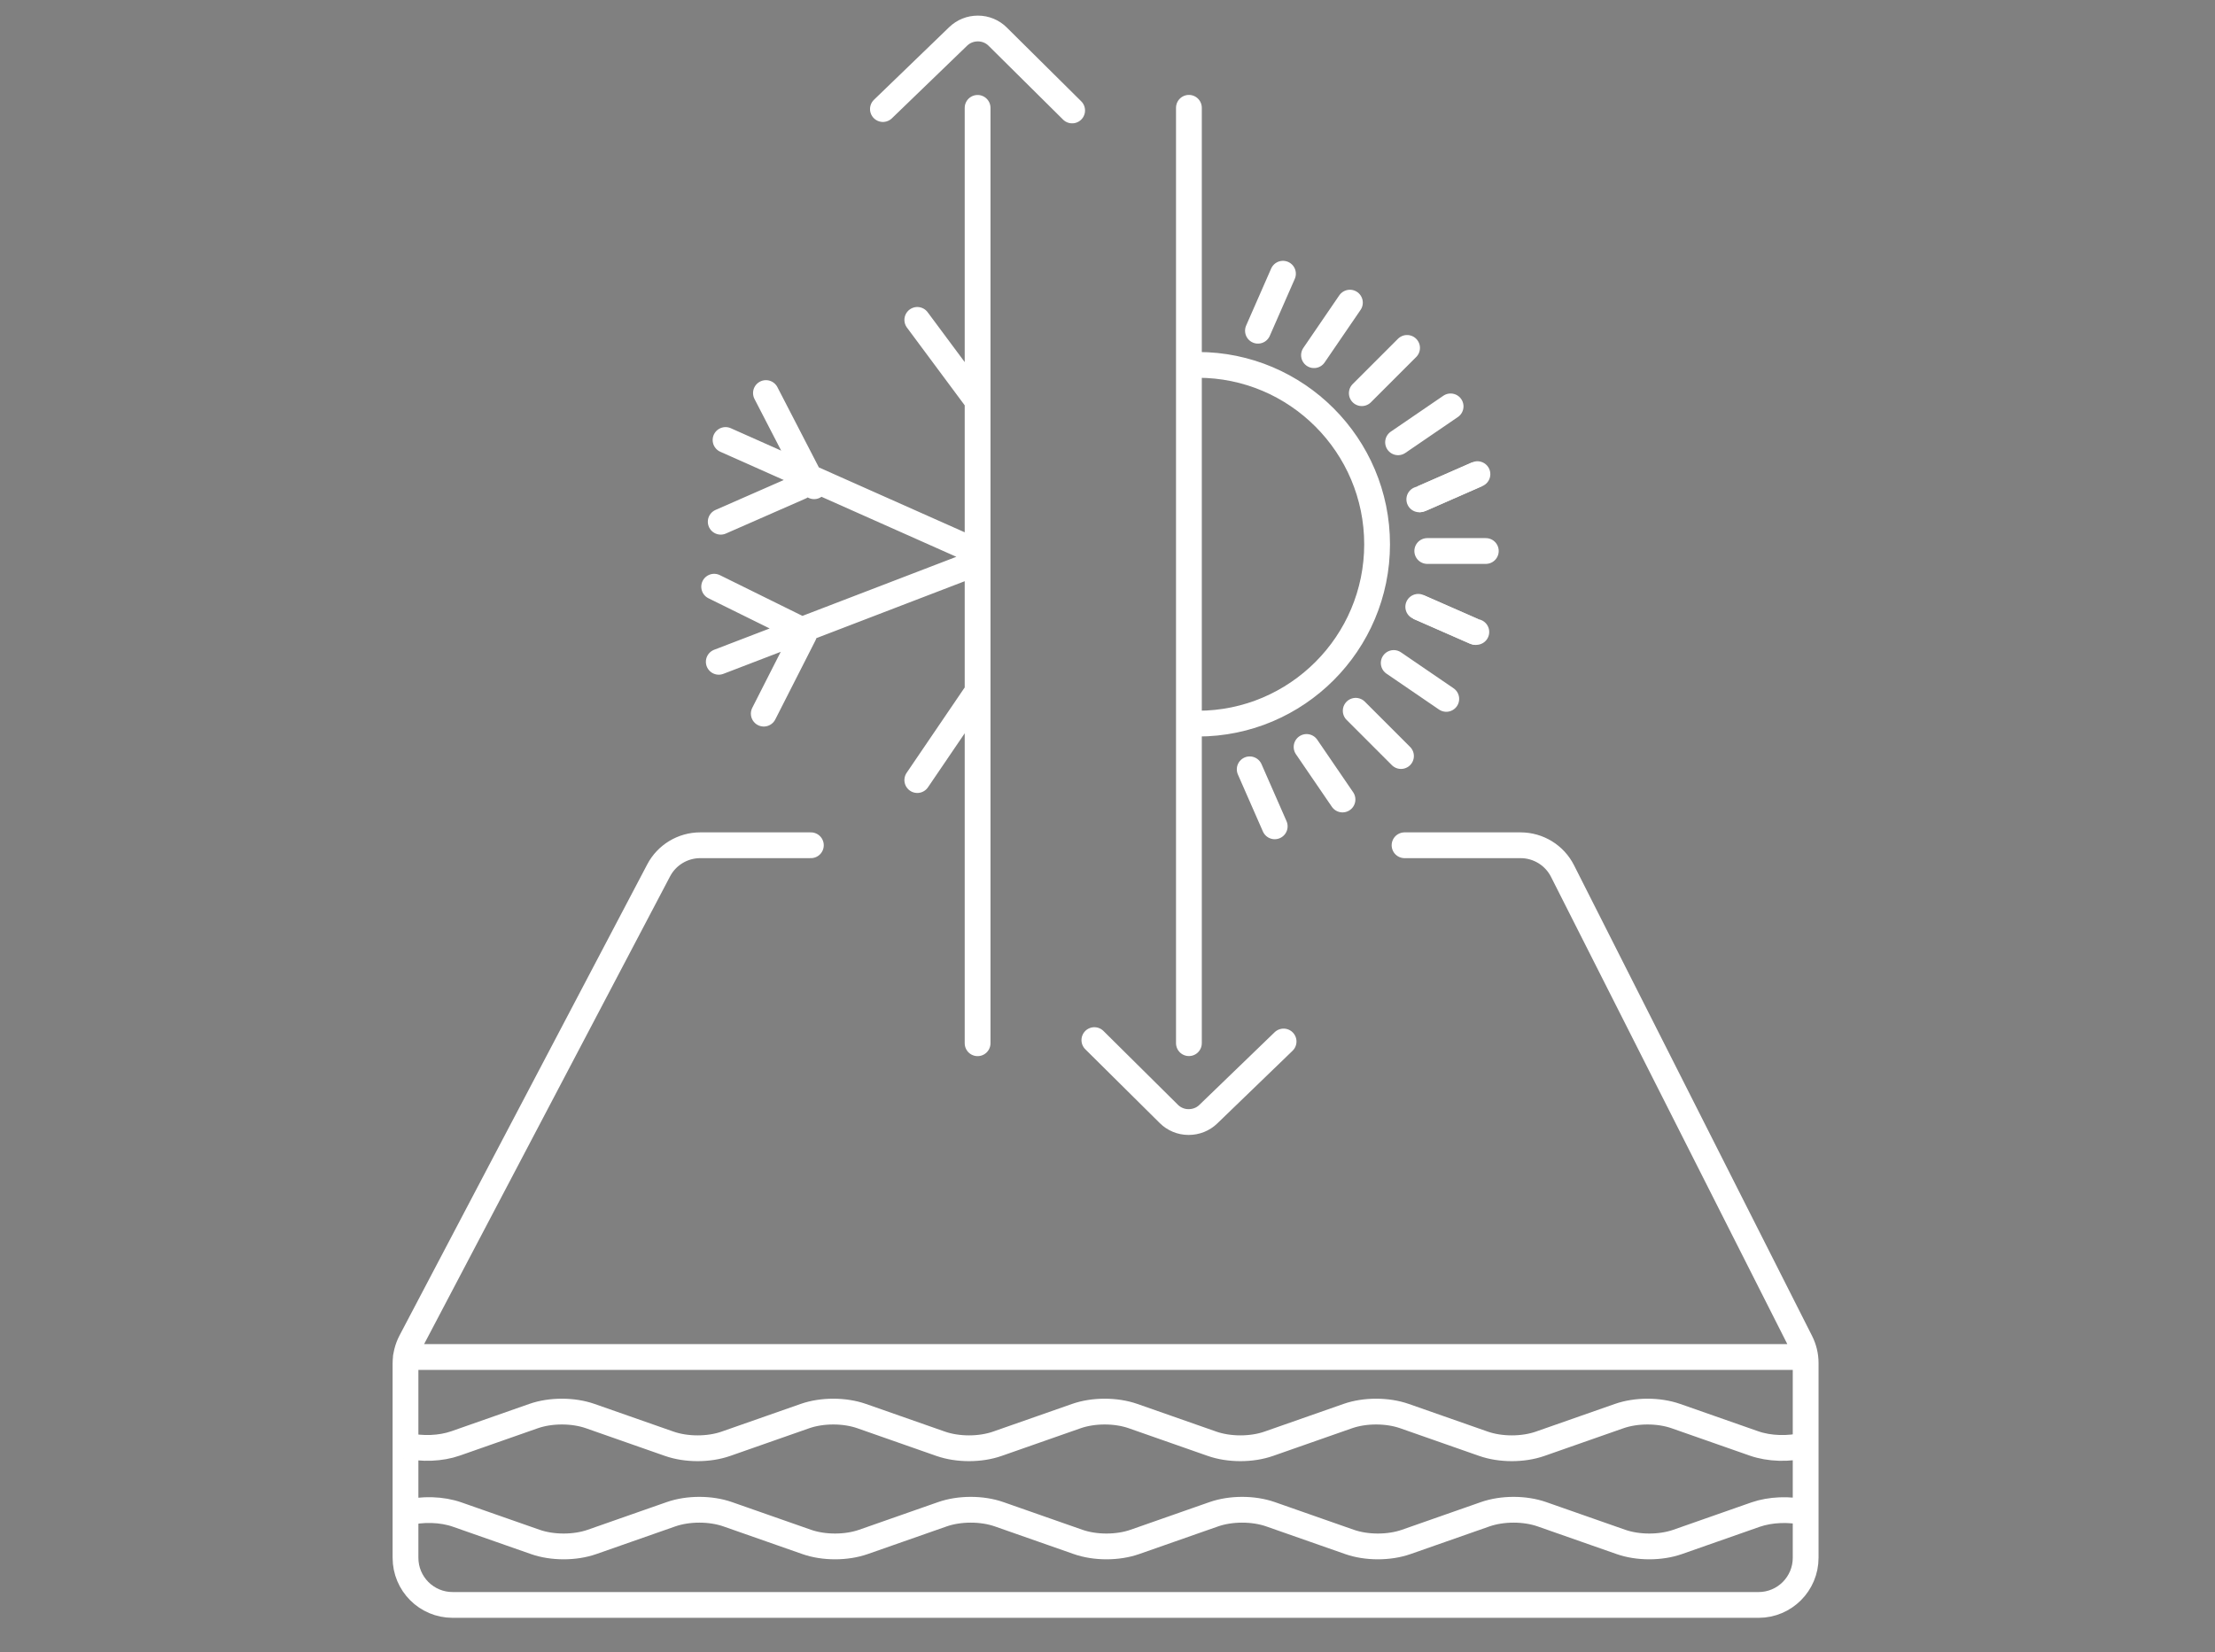
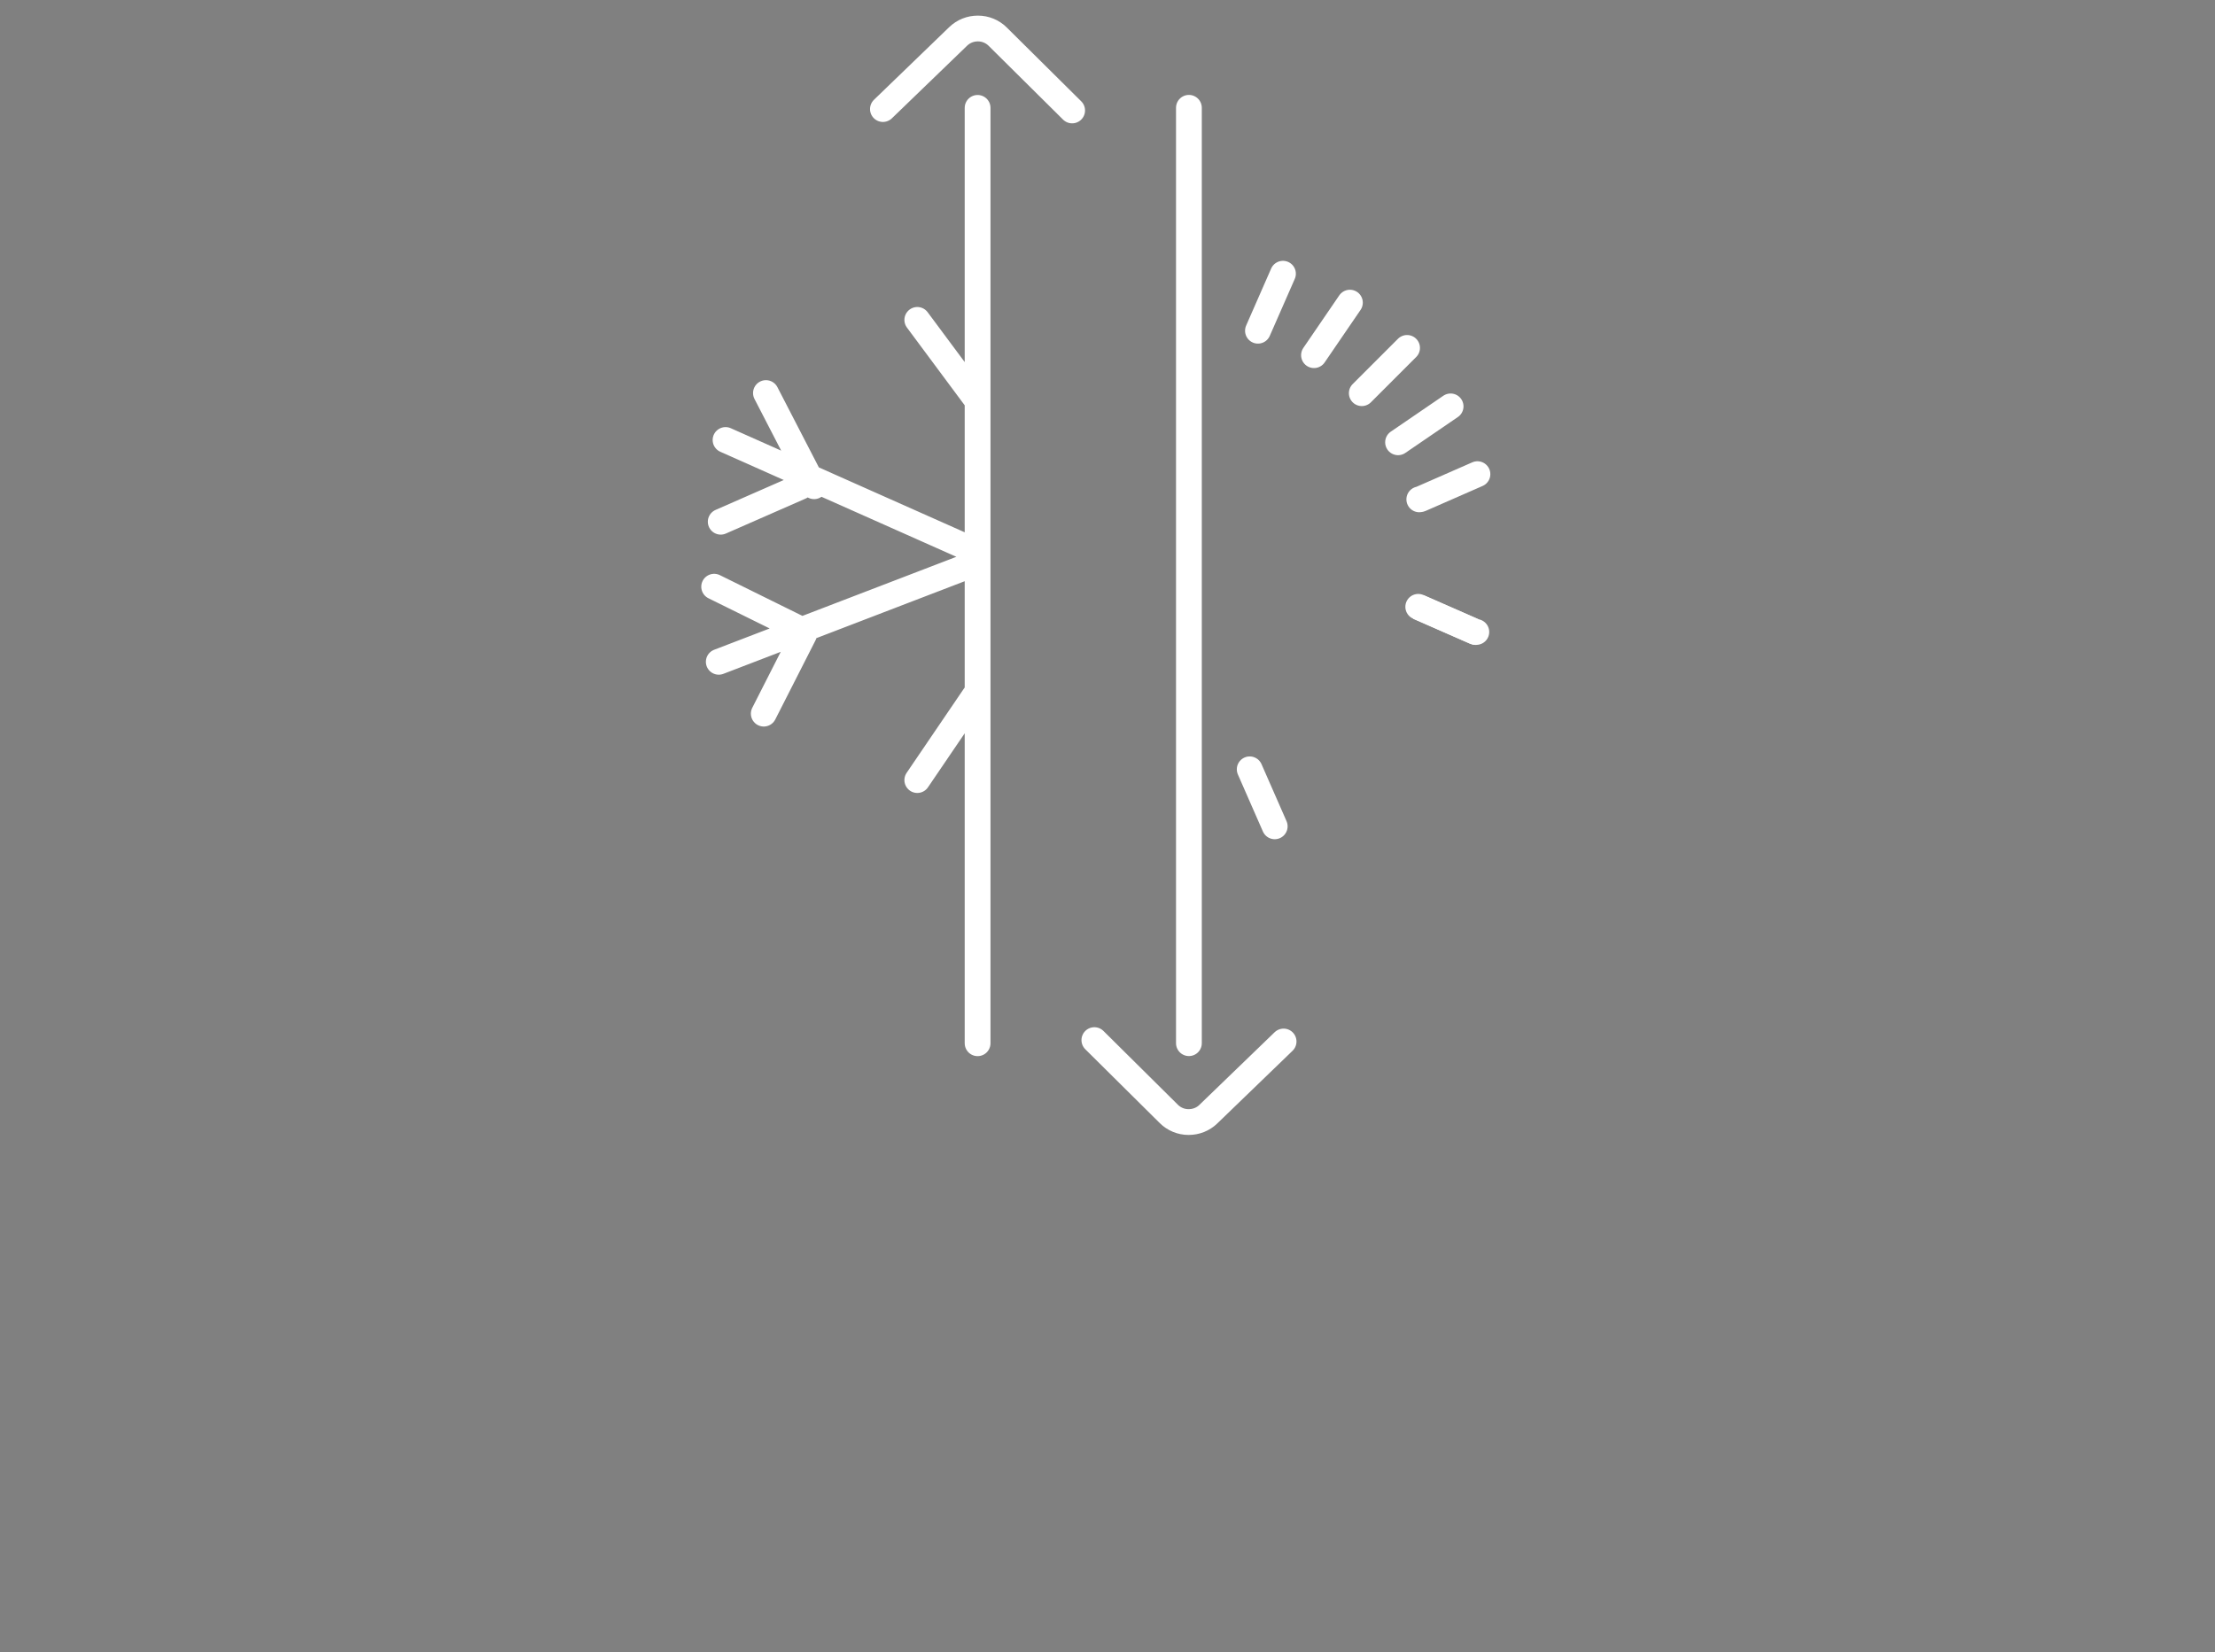
<svg xmlns="http://www.w3.org/2000/svg" id="klimaregulierend" viewBox="0 0 316.98 236.52">
  <rect x="0" y="0" width="316.98" height="236.52" fill="#808080" stroke="none" />
-   <path d="m212.63,78.87h-8.38m-3.25,42.12h16.6c2.54,0,4.87,1.43,6.01,3.7l34.06,67.36c.48.95.73,1.99.73,3.05v27.88c0,3.73-3.02,6.75-6.74,6.75H64.77c-3.73,0-6.74-3.02-6.74-6.75v-27.82c0-1.1.27-2.17.78-3.15l35.44-67.41c1.16-2.22,3.46-3.61,5.96-3.61h15.83m-57.96,73.25h200.26m0,12.61c-2.32.61-5.15.54-7.35-.24l-11.16-3.91c-2.45-.86-5.67-.86-8.12,0l-11.3,3.96c-2.45.86-5.67.86-8.12,0l-11.3-3.96c-2.45-.86-5.67-.86-8.12,0l-11.3,3.96c-2.45.86-5.67.86-8.12,0l-11.3-3.96c-2.45-.86-5.67-.86-8.12,0l-11.3,3.96c-2.45.86-5.67.86-8.12,0l-11.3-3.96c-2.45-.86-5.67-.86-8.12,0l-11.3,3.96c-2.45.86-5.67.86-8.12,0l-11.3-3.96c-2.45-.86-5.67-.86-8.12,0l-11.15,3.91c-2.13.75-4.83.84-7.11.3m0,9.65c2.32-.61,5.15-.54,7.35.24l11.16,3.91c2.45.86,5.67.86,8.12,0l11.3-3.96c2.45-.86,5.67-.86,8.12,0l11.3,3.96c2.45.86,5.67.86,8.12,0l11.3-3.96c2.45-.86,5.67-.86,8.12,0l11.3,3.96c2.45.86,5.67.86,8.12,0l11.3-3.96c2.45-.86,5.67-.86,8.12,0l11.3,3.96c2.45.86,5.67.86,8.12,0l11.3-3.96c2.45-.86,5.67-.86,8.12,0l11.3,3.96c2.45.86,5.67.86,8.12,0l11.15-3.91c2.13-.74,4.84-.84,7.11-.3M171.43,52.23c14.14,0,25.64,11.52,25.64,25.68s-11.5,25.67-25.64,25.67" style="fill:none; stroke:#fff; stroke-linecap:round; stroke-linejoin:round; stroke-width:3.69px;" />
  <path d="m211.42,67.87l-8.12,3.56c-.07.03-.14.05-.2.05" style="fill:#413c35;" />
-   <path d="m211.42,67.87l-8.12,3.56c-.07.03-.14.05-.2.05" style="fill:none; stroke:#fff; stroke-miterlimit:10; stroke-width:3.69px;" />
  <path d="m182.42,118.28l-3.58-8.16m4.76-70.94l-3.58,8.16m13.16-4.02l-5.14,7.52m13.32-1.04l-6.48,6.48m12.71,1.89l-7.52,5.14m11.36,4.56l-8.12,3.56c-.07.03-.14.05-.2.05" style="fill:none; stroke:#fff; stroke-linecap:round; stroke-linejoin:round; stroke-width:3.69px;" />
-   <line x1="192.12" y1="114.44" x2="186.98" y2="106.92" style="fill:none; stroke:#fff; stroke-linecap:round; stroke-miterlimit:10; stroke-width:3.69px;" />
-   <path d="m206.97,100.04l-7.52-5.14m1.04,13.32l-6.48-6.48" style="fill:none; stroke:#fff; stroke-linecap:round; stroke-linejoin:round; stroke-width:3.69px;" />
  <path d="m211.27,90.48c-.07,0-.14-.01-.2-.04l-8.11-3.56" style="fill:#413c35;" />
  <path d="m211.27,90.48c-.07,0-.14-.01-.2-.04l-8.11-3.56" style="fill:none; stroke:#fff; stroke-miterlimit:10; stroke-width:3.69px;" />
  <path d="m109.3,102.15l5.76-11.33m-12.86-6.84l12.36,6.1m-11.7,4.65l35.66-13.69m-35.38-6.36l11.42-5.01m-4.95-13.41l6.89,13.34m-12.67-6.62l35.68,15.88m0,20.68l-8.24,12.12m0-65.87l8.49,11.43m-13.41-41.61l10.78-10.41c.75-.72,1.75-1.12,2.8-1.12h.03c1.05,0,2.07.42,2.81,1.16l10.66,10.57m-13.53-.37v133.89m43.79-.25l-10.78,10.41c-.74.72-1.75,1.12-2.8,1.12h-.03c-1.05,0-2.07-.42-2.81-1.16l-10.66-10.57m13.53-133.45v133.89m41.13-58.86c-.07,0-.14-.01-.2-.04l-8.11-3.56" style="fill:none; stroke:#fff; stroke-linecap:round; stroke-linejoin:round; stroke-width:3.69px;" />
</svg>